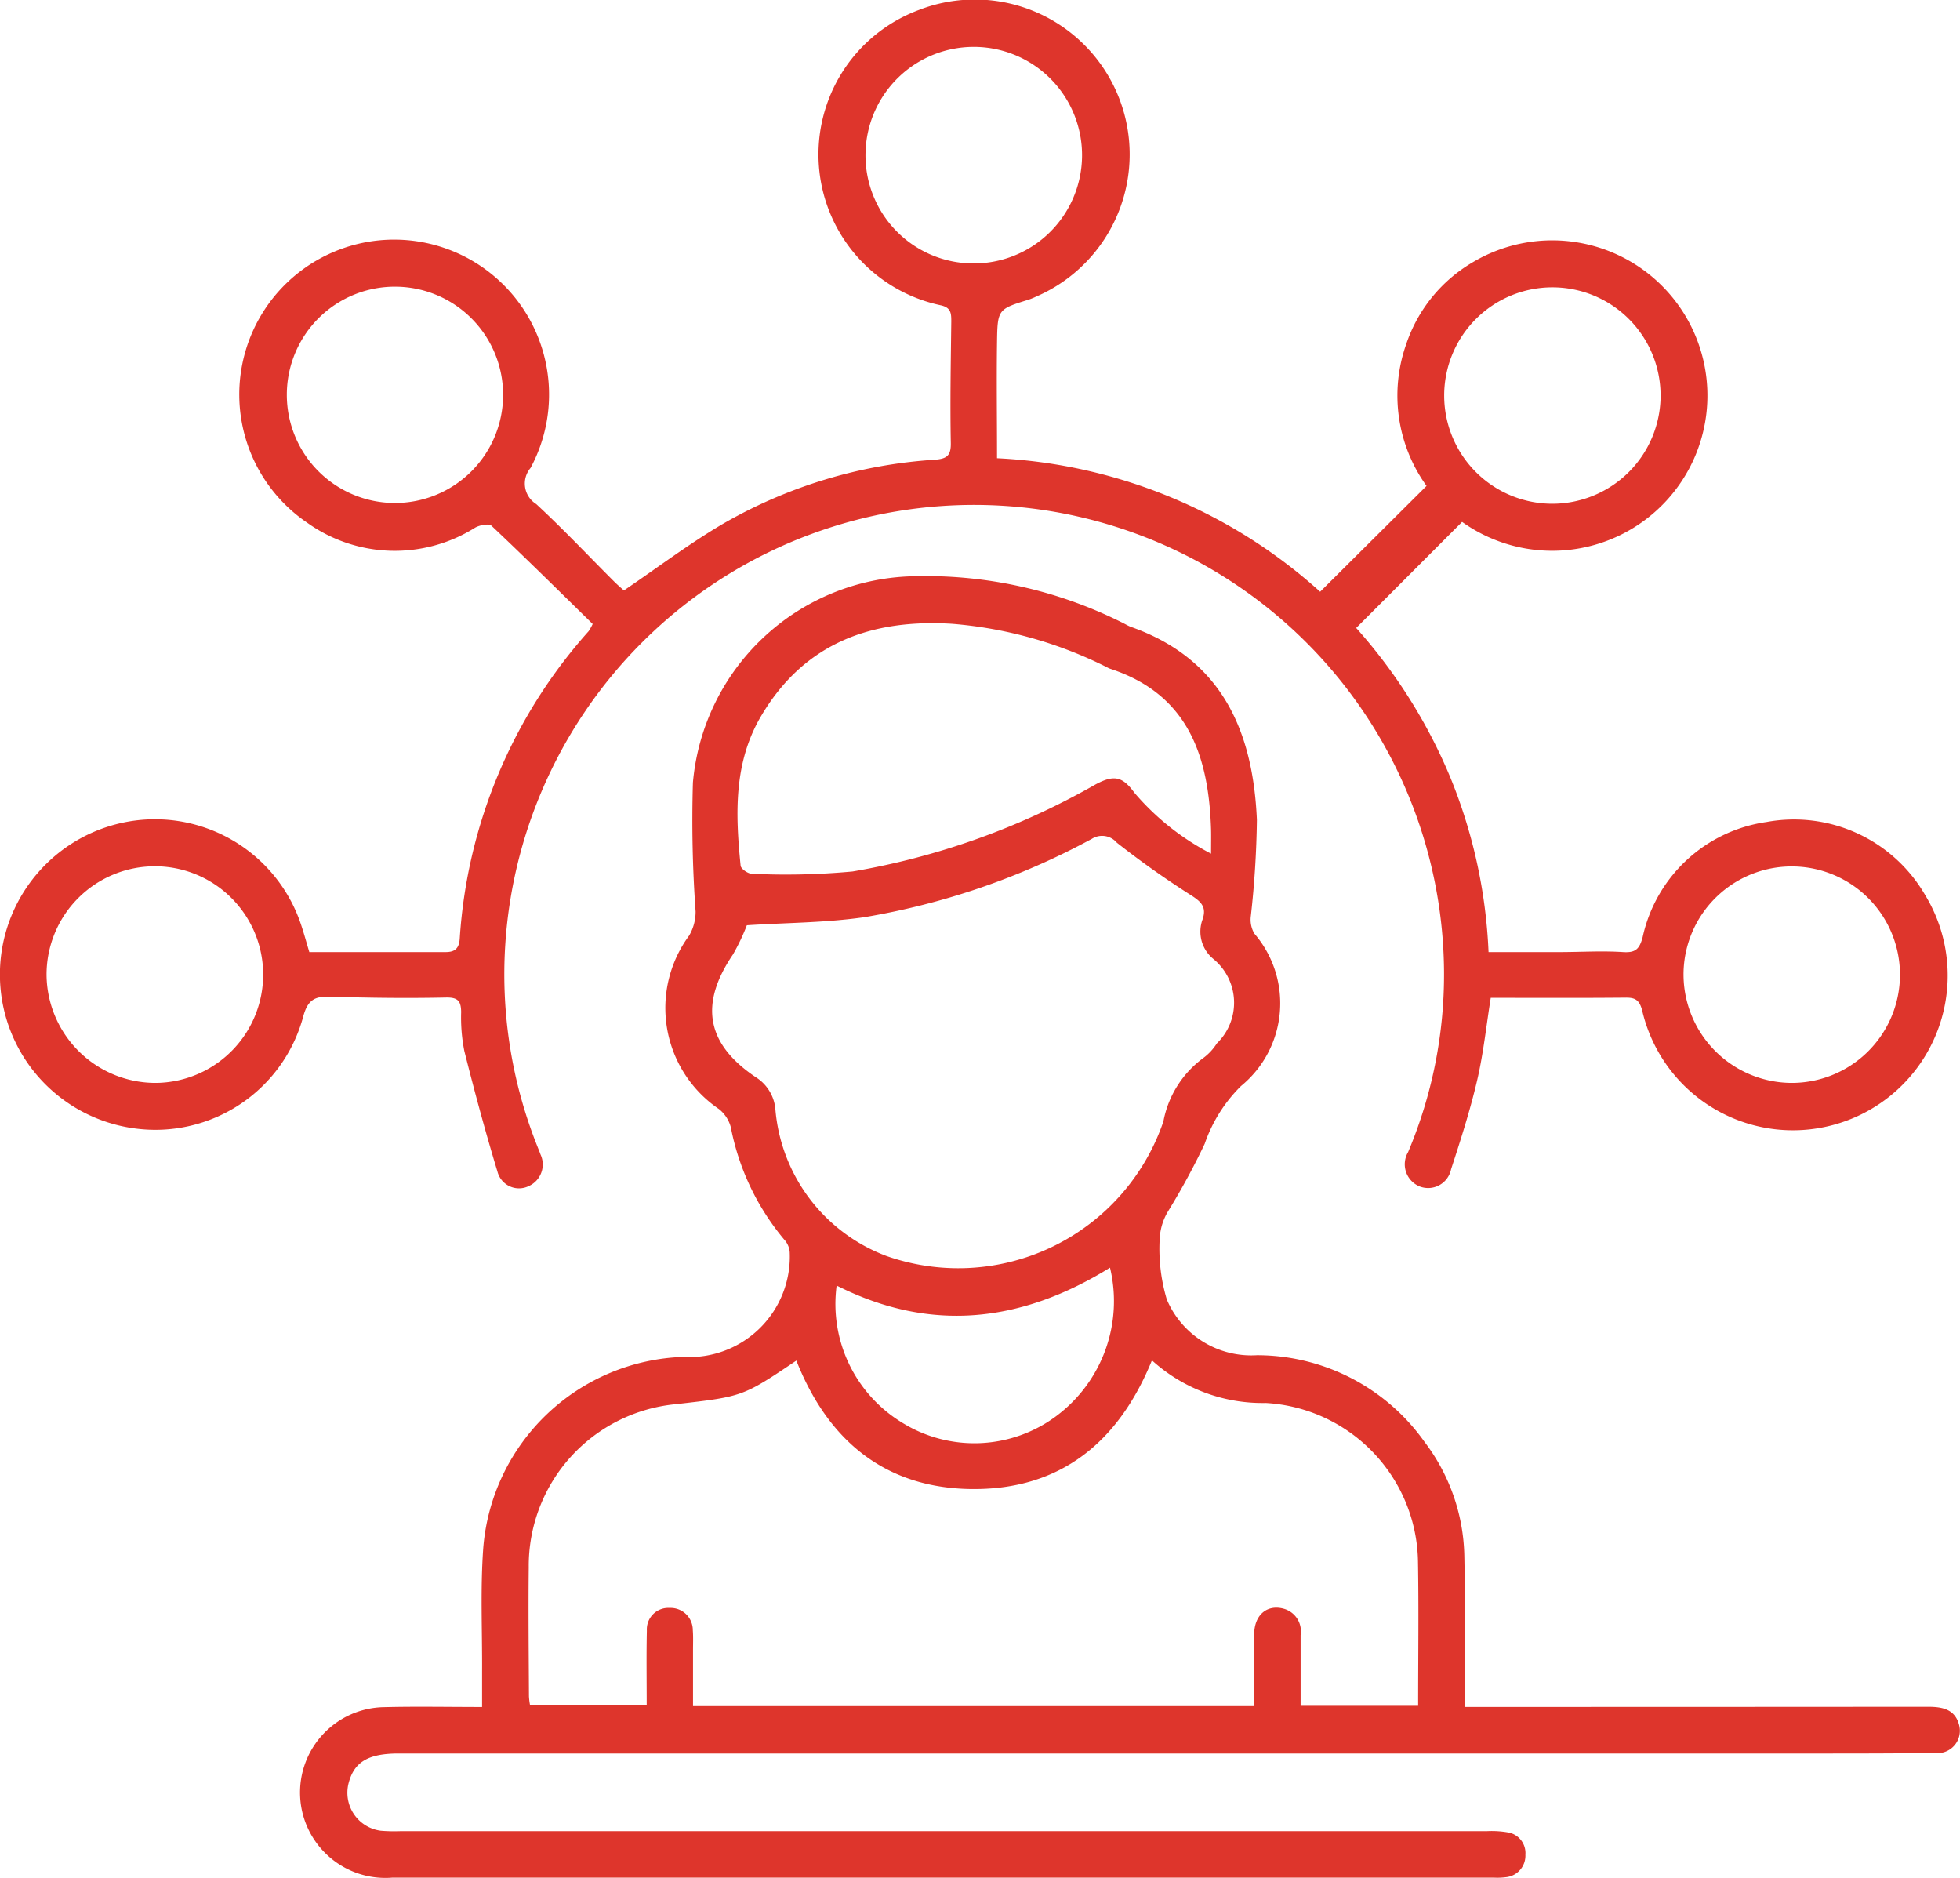
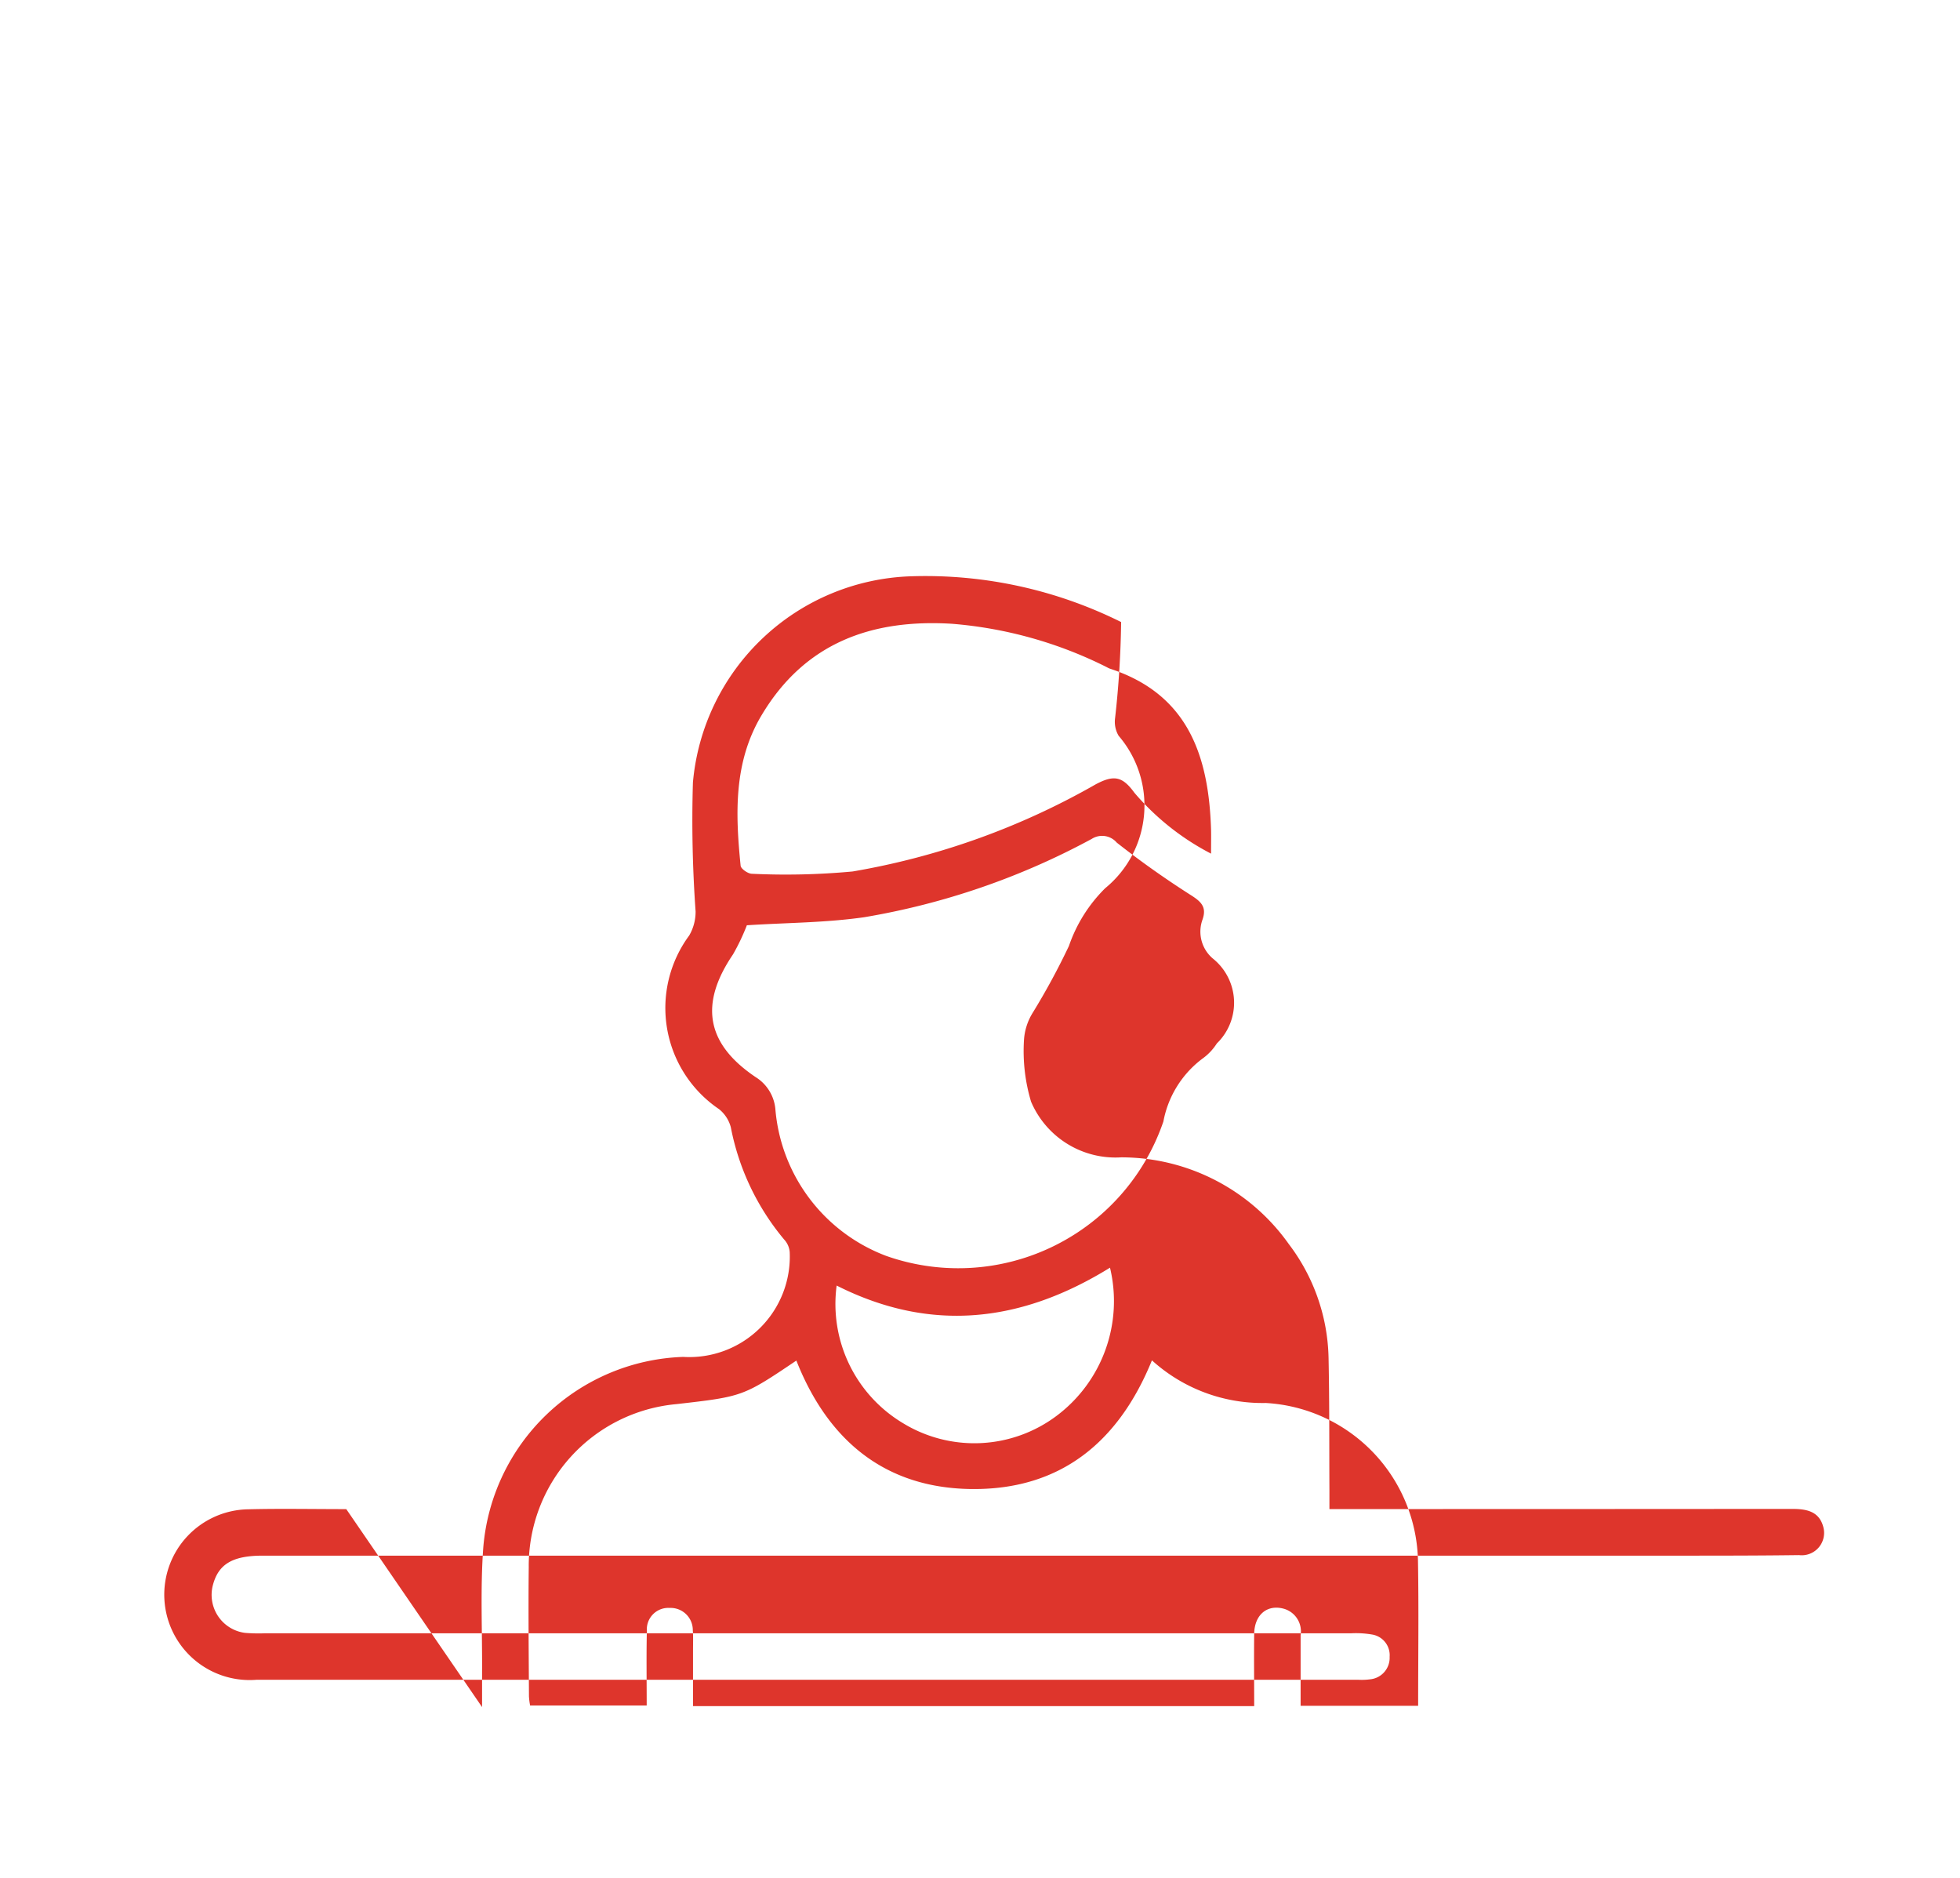
<svg xmlns="http://www.w3.org/2000/svg" id="Group_42284" data-name="Group 42284" width="73.078" height="70" viewBox="0 0 73.078 70">
  <defs>
    <clipPath id="clip-path">
      <rect id="Rectangle_40290" data-name="Rectangle 40290" width="73.078" height="70" fill="#de352c" />
    </clipPath>
  </defs>
  <g id="Group_42283" data-name="Group 42283" transform="translate(0 0)" clip-path="url(#clip-path)">
-     <path id="Path_30974" data-name="Path 30974" d="M16.626,61.054c0-.48,0-.9,0-1.322.009-1.543-.068-3.091.045-4.626A7.744,7.744,0,0,1,24.126,48a3.747,3.747,0,0,0,3.97-3.909.784.784,0,0,0-.209-.469A9.243,9.243,0,0,1,25.9,39.438a1.289,1.289,0,0,0-.44-.675,4.551,4.551,0,0,1-1.112-6.471,1.757,1.757,0,0,0,.239-.9,47.712,47.712,0,0,1-.1-4.8A8.437,8.437,0,0,1,32.624,18.9a16.377,16.377,0,0,1,7.829,1.706c.128.059.25.139.383.186,3.39,1.206,4.536,3.9,4.679,7.19a35.765,35.765,0,0,1-.225,3.577,1.026,1.026,0,0,0,.132.663,3.983,3.983,0,0,1-.5,5.681,5.571,5.571,0,0,0-1.353,2.153,26.062,26.062,0,0,1-1.356,2.5,2.185,2.185,0,0,0-.319.989,6.576,6.576,0,0,0,.263,2.317,3.421,3.421,0,0,0,3.36,2.075,7.658,7.658,0,0,1,6.251,3.235,7.244,7.244,0,0,1,1.481,4.244c.034,1.644.024,3.289.032,4.933,0,.217,0,.435,0,.7h.806q8.222,0,16.444-.006c.527,0,1,.082,1.16.658a.834.834,0,0,1-.9,1.064c-1.376.018-2.751.02-4.127.02q-11.206,0-22.412,0l-30.739,0c-1.127,0-1.655.313-1.862,1.1a1.428,1.428,0,0,0,1.2,1.779,6.246,6.246,0,0,0,.73.016q20.249,0,40.5,0a3.551,3.551,0,0,1,.787.045.78.78,0,0,1,.658.831.805.805,0,0,1-.726.839,2.407,2.407,0,0,1-.425.018q-20.553,0-41.107,0a3.183,3.183,0,1,1-.3-6.356c1.194-.03,2.387-.006,3.657-.006M41.6,48.132c-1.248,3.063-3.419,4.811-6.676,4.794s-5.4-1.8-6.58-4.789c-1.992,1.34-1.992,1.34-4.478,1.624a6.054,6.054,0,0,0-5.5,6.084c-.018,1.6,0,3.207.008,4.81a2.524,2.524,0,0,0,.043.34h4.347c0-.967-.015-1.879.006-2.791a.8.8,0,0,1,.849-.846.827.827,0,0,1,.864.83c.019.242.008.488.008.731v2.1H45.414c0-.922-.011-1.809,0-2.7.013-.706.483-1.1,1.1-.932a.875.875,0,0,1,.631.984c0,.883,0,1.765,0,2.635h4.382c0-1.825.025-3.607-.006-5.388a6.014,6.014,0,0,0-5.678-5.9,6.136,6.136,0,0,1-4.24-1.588M26.5,31.906A7.906,7.906,0,0,1,25.979,33c-1.253,1.846-1,3.326.847,4.57a1.571,1.571,0,0,1,.734,1.174A6.415,6.415,0,0,0,31.7,44.237a8.08,8.08,0,0,0,10.329-5.014,3.8,3.8,0,0,1,1.5-2.374,2.022,2.022,0,0,0,.492-.534,2.111,2.111,0,0,0-.132-3.152,1.313,1.313,0,0,1-.4-1.47c.157-.457-.043-.657-.425-.9-.955-.608-1.884-1.264-2.773-1.964a.719.719,0,0,0-.936-.138,27.314,27.314,0,0,1-8.478,2.918c-1.453.209-2.936.206-4.371.3m17.3-2.674c0-.407.006-.646,0-.883-.084-2.743-.847-5.059-3.779-6.011a.97.97,0,0,1-.109-.053,15.63,15.63,0,0,0-5.765-1.617c-2.987-.185-5.487.7-7.1,3.4-1.055,1.757-.981,3.685-.787,5.619.011.116.275.3.422.3a26.823,26.823,0,0,0,3.755-.086,27.608,27.608,0,0,0,9.06-3.247c.683-.365,1-.3,1.447.315a9.462,9.462,0,0,0,2.861,2.27m-13.965,16.1a5.178,5.178,0,0,0,2.475,5.129,5.107,5.107,0,0,0,5.723-.272,5.344,5.344,0,0,0,1.994-5.525c-3.261,2.016-6.635,2.461-10.191.667" transform="translate(1.348 2.583)" fill="#de352c" />
-     <path id="Path_30975" data-name="Path 30975" d="M11.534,35.492c1.719,0,3.4,0,5.081,0,.339,0,.5-.128.526-.5A19.019,19.019,0,0,1,21.947,23.53a2.143,2.143,0,0,0,.151-.269c-1.238-1.212-2.491-2.452-3.773-3.662-.1-.092-.44-.026-.609.07a5.62,5.62,0,0,1-6.267-.186,5.775,5.775,0,1,1,8.333-2.039.9.9,0,0,0,.211,1.347c1,.924,1.93,1.914,2.893,2.876.14.14.292.268.376.344,1.256-.851,2.422-1.736,3.675-2.473a18.091,18.091,0,0,1,7.913-2.4c.463-.034.614-.158.6-.646-.028-1.5,0-3,.018-4.5,0-.3,0-.527-.4-.613a5.746,5.746,0,0,1-.825-11A5.773,5.773,0,0,1,38.64,11.053a2.861,2.861,0,0,1-.281.116c-1.149.357-1.167.356-1.185,1.588-.02,1.414,0,2.829,0,4.325a19.368,19.368,0,0,1,12.047,4.977l3.967-3.945a5.759,5.759,0,0,1-.757-5.286,5.6,5.6,0,0,1,2.483-3.053,5.786,5.786,0,1,1-.4,9.681c-1.3,1.3-2.6,2.606-3.949,3.953a19.739,19.739,0,0,1,3.494,5.534A19.3,19.3,0,0,1,55.5,35.492c.916,0,1.78,0,2.644,0,.791,0,1.585-.052,2.372,0,.464.03.608-.111.728-.549a5.527,5.527,0,0,1,4.62-4.3,5.651,5.651,0,0,1,5.922,2.736,5.77,5.77,0,1,1-10.558,4.289c-.1-.376-.246-.481-.612-.477-1.678.016-3.356.007-5.034.007-.166,1.042-.273,2.071-.506,3.07-.261,1.121-.614,2.222-.972,3.317a.874.874,0,0,1-1.18.641A.892.892,0,0,1,52.5,42.95a17.015,17.015,0,0,0,1.34-6.753,17.519,17.519,0,0,0-35-1,17.3,17.3,0,0,0,1.2,7.549c.036.094.078.188.11.284a.881.881,0,0,1-.429,1.182.829.829,0,0,1-1.173-.534c-.452-1.489-.857-2.993-1.236-4.5a6.414,6.414,0,0,1-.118-1.451c-.006-.4-.111-.549-.566-.54-1.439.03-2.879.014-4.319-.033-.57-.018-.833.118-1,.729A5.709,5.709,0,0,1,5,42.063a5.788,5.788,0,0,1-.465-11.386,5.742,5.742,0,0,1,6.682,3.77c.11.324.2.656.316,1.045M5.847,40.369A4.038,4.038,0,1,0,1.736,36.35a4.065,4.065,0,0,0,4.111,4.019m60.908,0a4.035,4.035,0,1,0-3.983-4.18,4.048,4.048,0,0,0,3.983,4.18M10.694,14.711a4.032,4.032,0,1,0,4.094-4.024,4.028,4.028,0,0,0-4.094,4.024m51.22.018A4.034,4.034,0,1,0,57.9,18.779a4.041,4.041,0,0,0,4.015-4.049M36.253,9.821a4.037,4.037,0,1,0-3.982-4.13,4.028,4.028,0,0,0,3.982,4.13" transform="translate(0 0)" fill="#de352c" />
+     <path id="Path_30974" data-name="Path 30974" d="M16.626,61.054c0-.48,0-.9,0-1.322.009-1.543-.068-3.091.045-4.626A7.744,7.744,0,0,1,24.126,48a3.747,3.747,0,0,0,3.97-3.909.784.784,0,0,0-.209-.469A9.243,9.243,0,0,1,25.9,39.438a1.289,1.289,0,0,0-.44-.675,4.551,4.551,0,0,1-1.112-6.471,1.757,1.757,0,0,0,.239-.9,47.712,47.712,0,0,1-.1-4.8A8.437,8.437,0,0,1,32.624,18.9a16.377,16.377,0,0,1,7.829,1.706a35.765,35.765,0,0,1-.225,3.577,1.026,1.026,0,0,0,.132.663,3.983,3.983,0,0,1-.5,5.681,5.571,5.571,0,0,0-1.353,2.153,26.062,26.062,0,0,1-1.356,2.5,2.185,2.185,0,0,0-.319.989,6.576,6.576,0,0,0,.263,2.317,3.421,3.421,0,0,0,3.36,2.075,7.658,7.658,0,0,1,6.251,3.235,7.244,7.244,0,0,1,1.481,4.244c.034,1.644.024,3.289.032,4.933,0,.217,0,.435,0,.7h.806q8.222,0,16.444-.006c.527,0,1,.082,1.16.658a.834.834,0,0,1-.9,1.064c-1.376.018-2.751.02-4.127.02q-11.206,0-22.412,0l-30.739,0c-1.127,0-1.655.313-1.862,1.1a1.428,1.428,0,0,0,1.2,1.779,6.246,6.246,0,0,0,.73.016q20.249,0,40.5,0a3.551,3.551,0,0,1,.787.045.78.78,0,0,1,.658.831.805.805,0,0,1-.726.839,2.407,2.407,0,0,1-.425.018q-20.553,0-41.107,0a3.183,3.183,0,1,1-.3-6.356c1.194-.03,2.387-.006,3.657-.006M41.6,48.132c-1.248,3.063-3.419,4.811-6.676,4.794s-5.4-1.8-6.58-4.789c-1.992,1.34-1.992,1.34-4.478,1.624a6.054,6.054,0,0,0-5.5,6.084c-.018,1.6,0,3.207.008,4.81a2.524,2.524,0,0,0,.043.34h4.347c0-.967-.015-1.879.006-2.791a.8.8,0,0,1,.849-.846.827.827,0,0,1,.864.83c.019.242.008.488.008.731v2.1H45.414c0-.922-.011-1.809,0-2.7.013-.706.483-1.1,1.1-.932a.875.875,0,0,1,.631.984c0,.883,0,1.765,0,2.635h4.382c0-1.825.025-3.607-.006-5.388a6.014,6.014,0,0,0-5.678-5.9,6.136,6.136,0,0,1-4.24-1.588M26.5,31.906A7.906,7.906,0,0,1,25.979,33c-1.253,1.846-1,3.326.847,4.57a1.571,1.571,0,0,1,.734,1.174A6.415,6.415,0,0,0,31.7,44.237a8.08,8.08,0,0,0,10.329-5.014,3.8,3.8,0,0,1,1.5-2.374,2.022,2.022,0,0,0,.492-.534,2.111,2.111,0,0,0-.132-3.152,1.313,1.313,0,0,1-.4-1.47c.157-.457-.043-.657-.425-.9-.955-.608-1.884-1.264-2.773-1.964a.719.719,0,0,0-.936-.138,27.314,27.314,0,0,1-8.478,2.918c-1.453.209-2.936.206-4.371.3m17.3-2.674c0-.407.006-.646,0-.883-.084-2.743-.847-5.059-3.779-6.011a.97.97,0,0,1-.109-.053,15.63,15.63,0,0,0-5.765-1.617c-2.987-.185-5.487.7-7.1,3.4-1.055,1.757-.981,3.685-.787,5.619.011.116.275.3.422.3a26.823,26.823,0,0,0,3.755-.086,27.608,27.608,0,0,0,9.06-3.247c.683-.365,1-.3,1.447.315a9.462,9.462,0,0,0,2.861,2.27m-13.965,16.1a5.178,5.178,0,0,0,2.475,5.129,5.107,5.107,0,0,0,5.723-.272,5.344,5.344,0,0,0,1.994-5.525c-3.261,2.016-6.635,2.461-10.191.667" transform="translate(1.348 2.583)" fill="#de352c" />
  </g>
</svg>